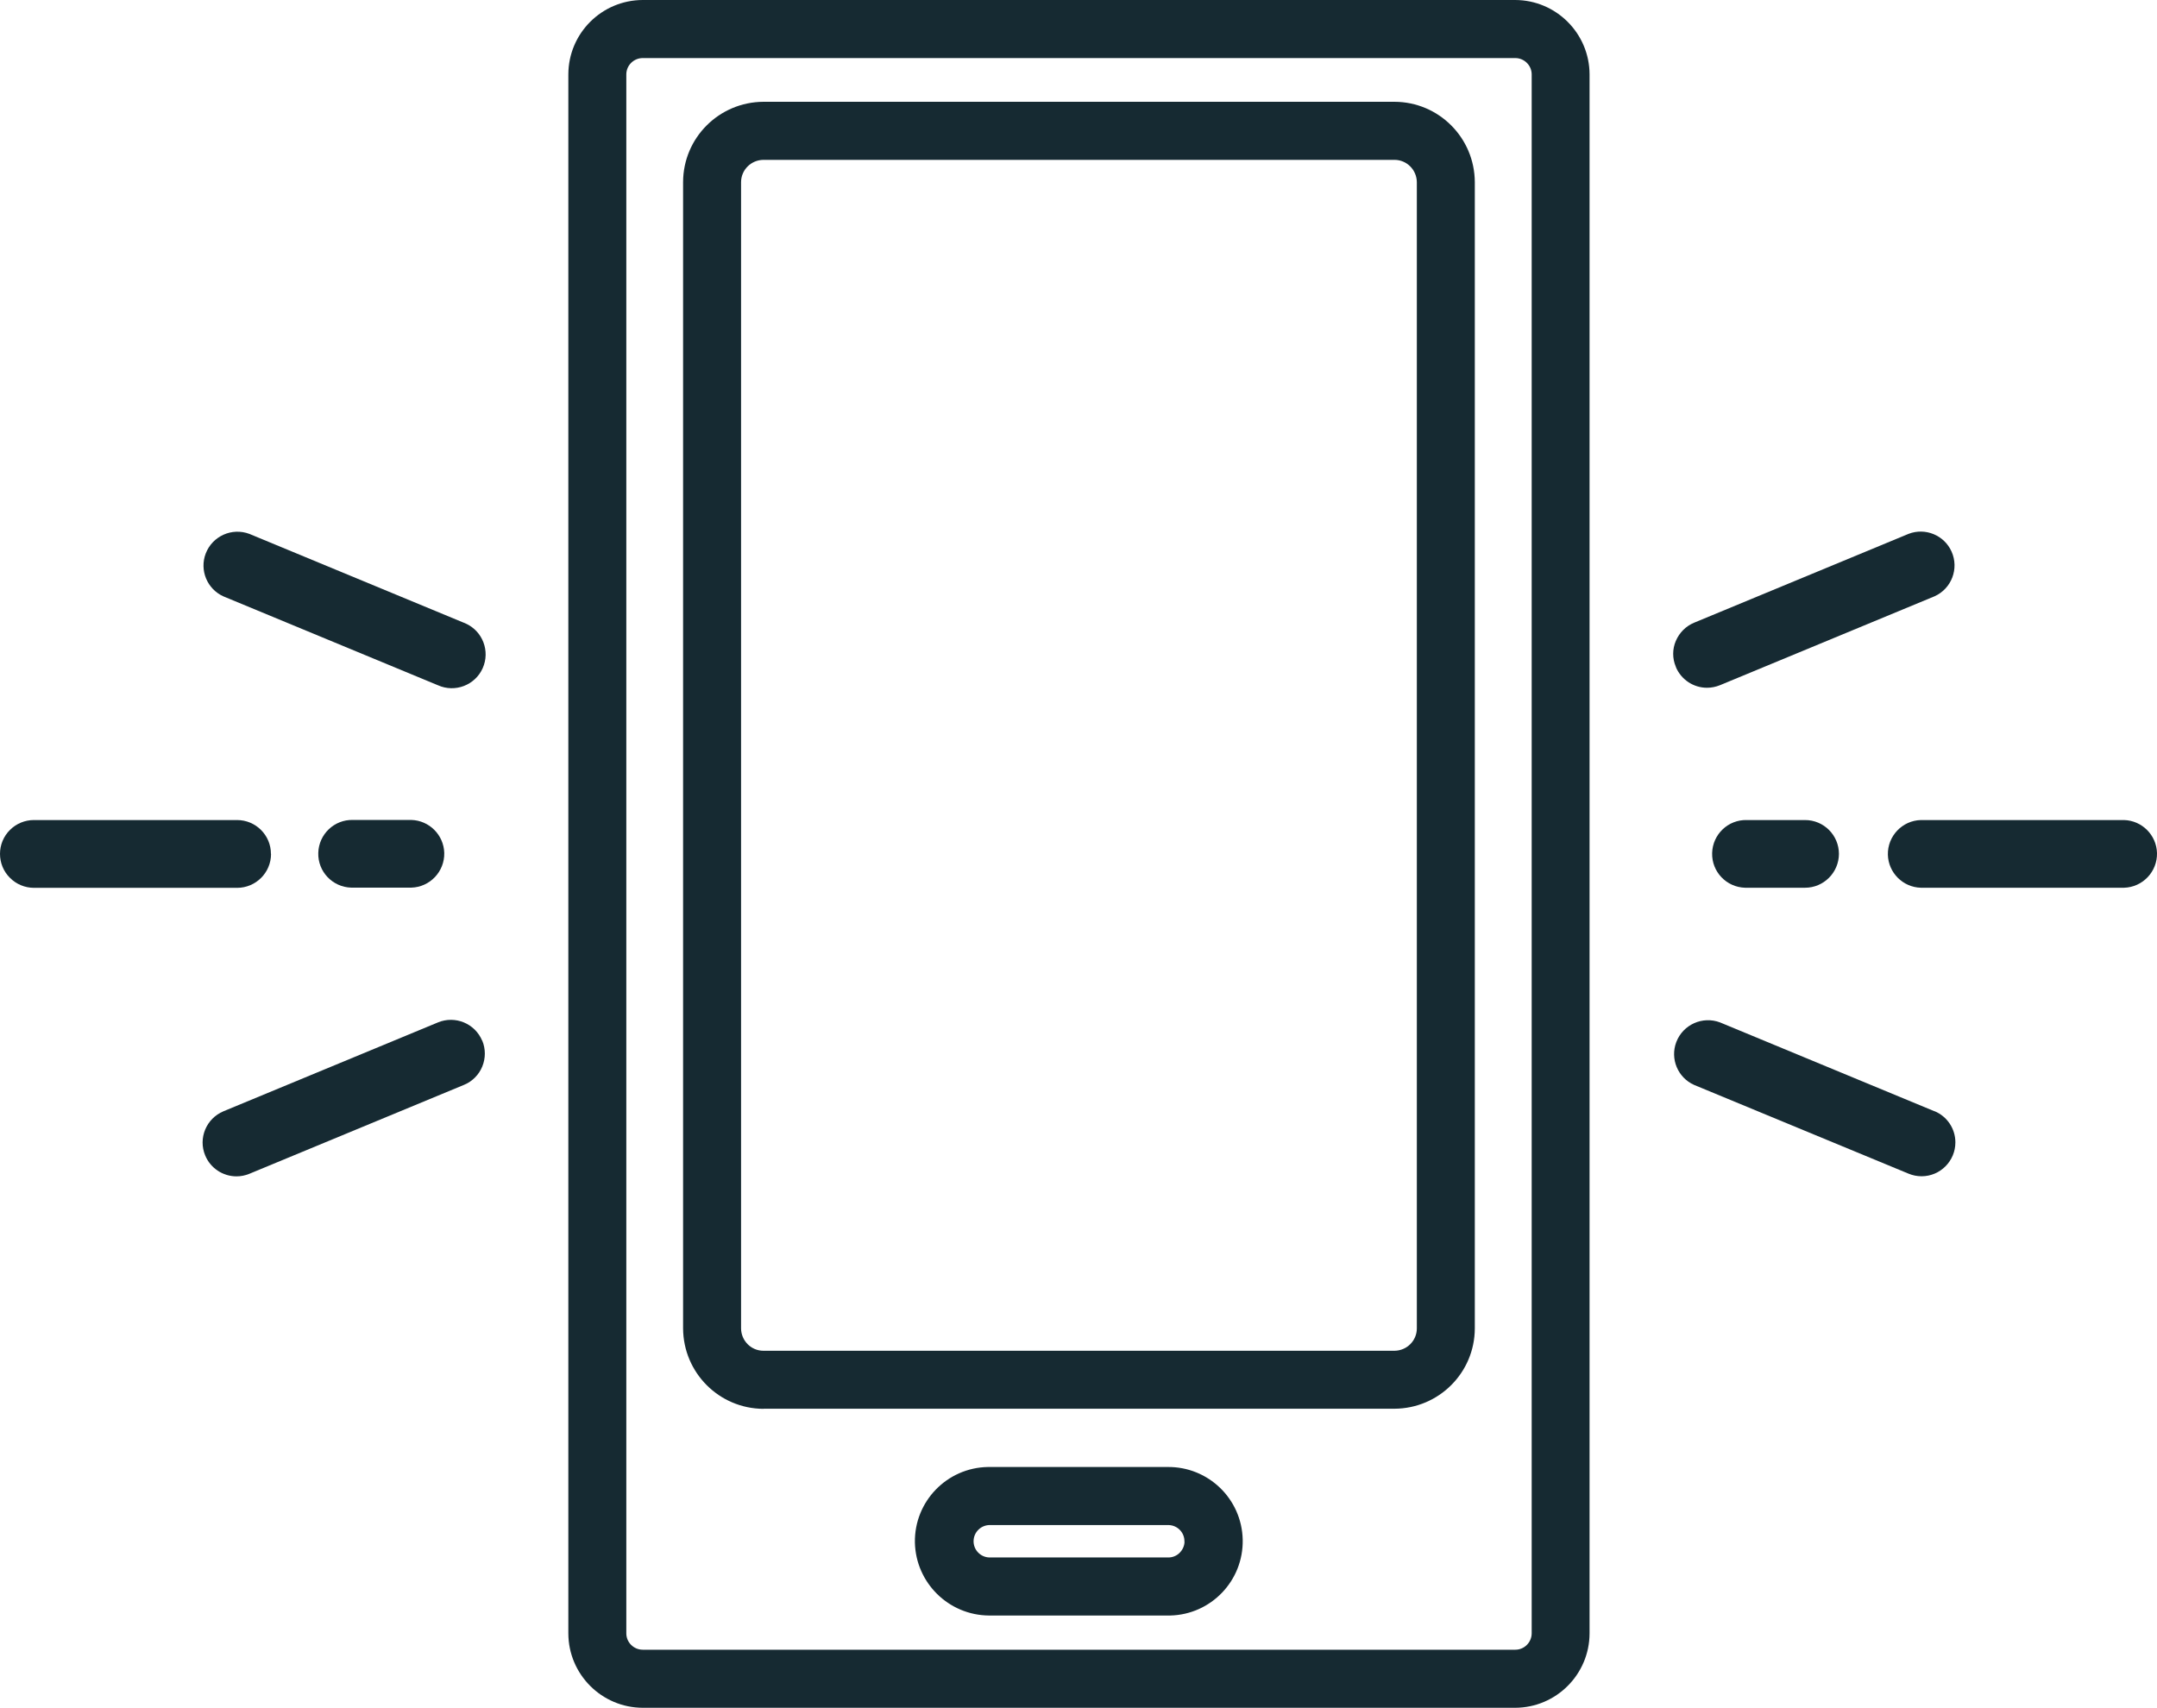
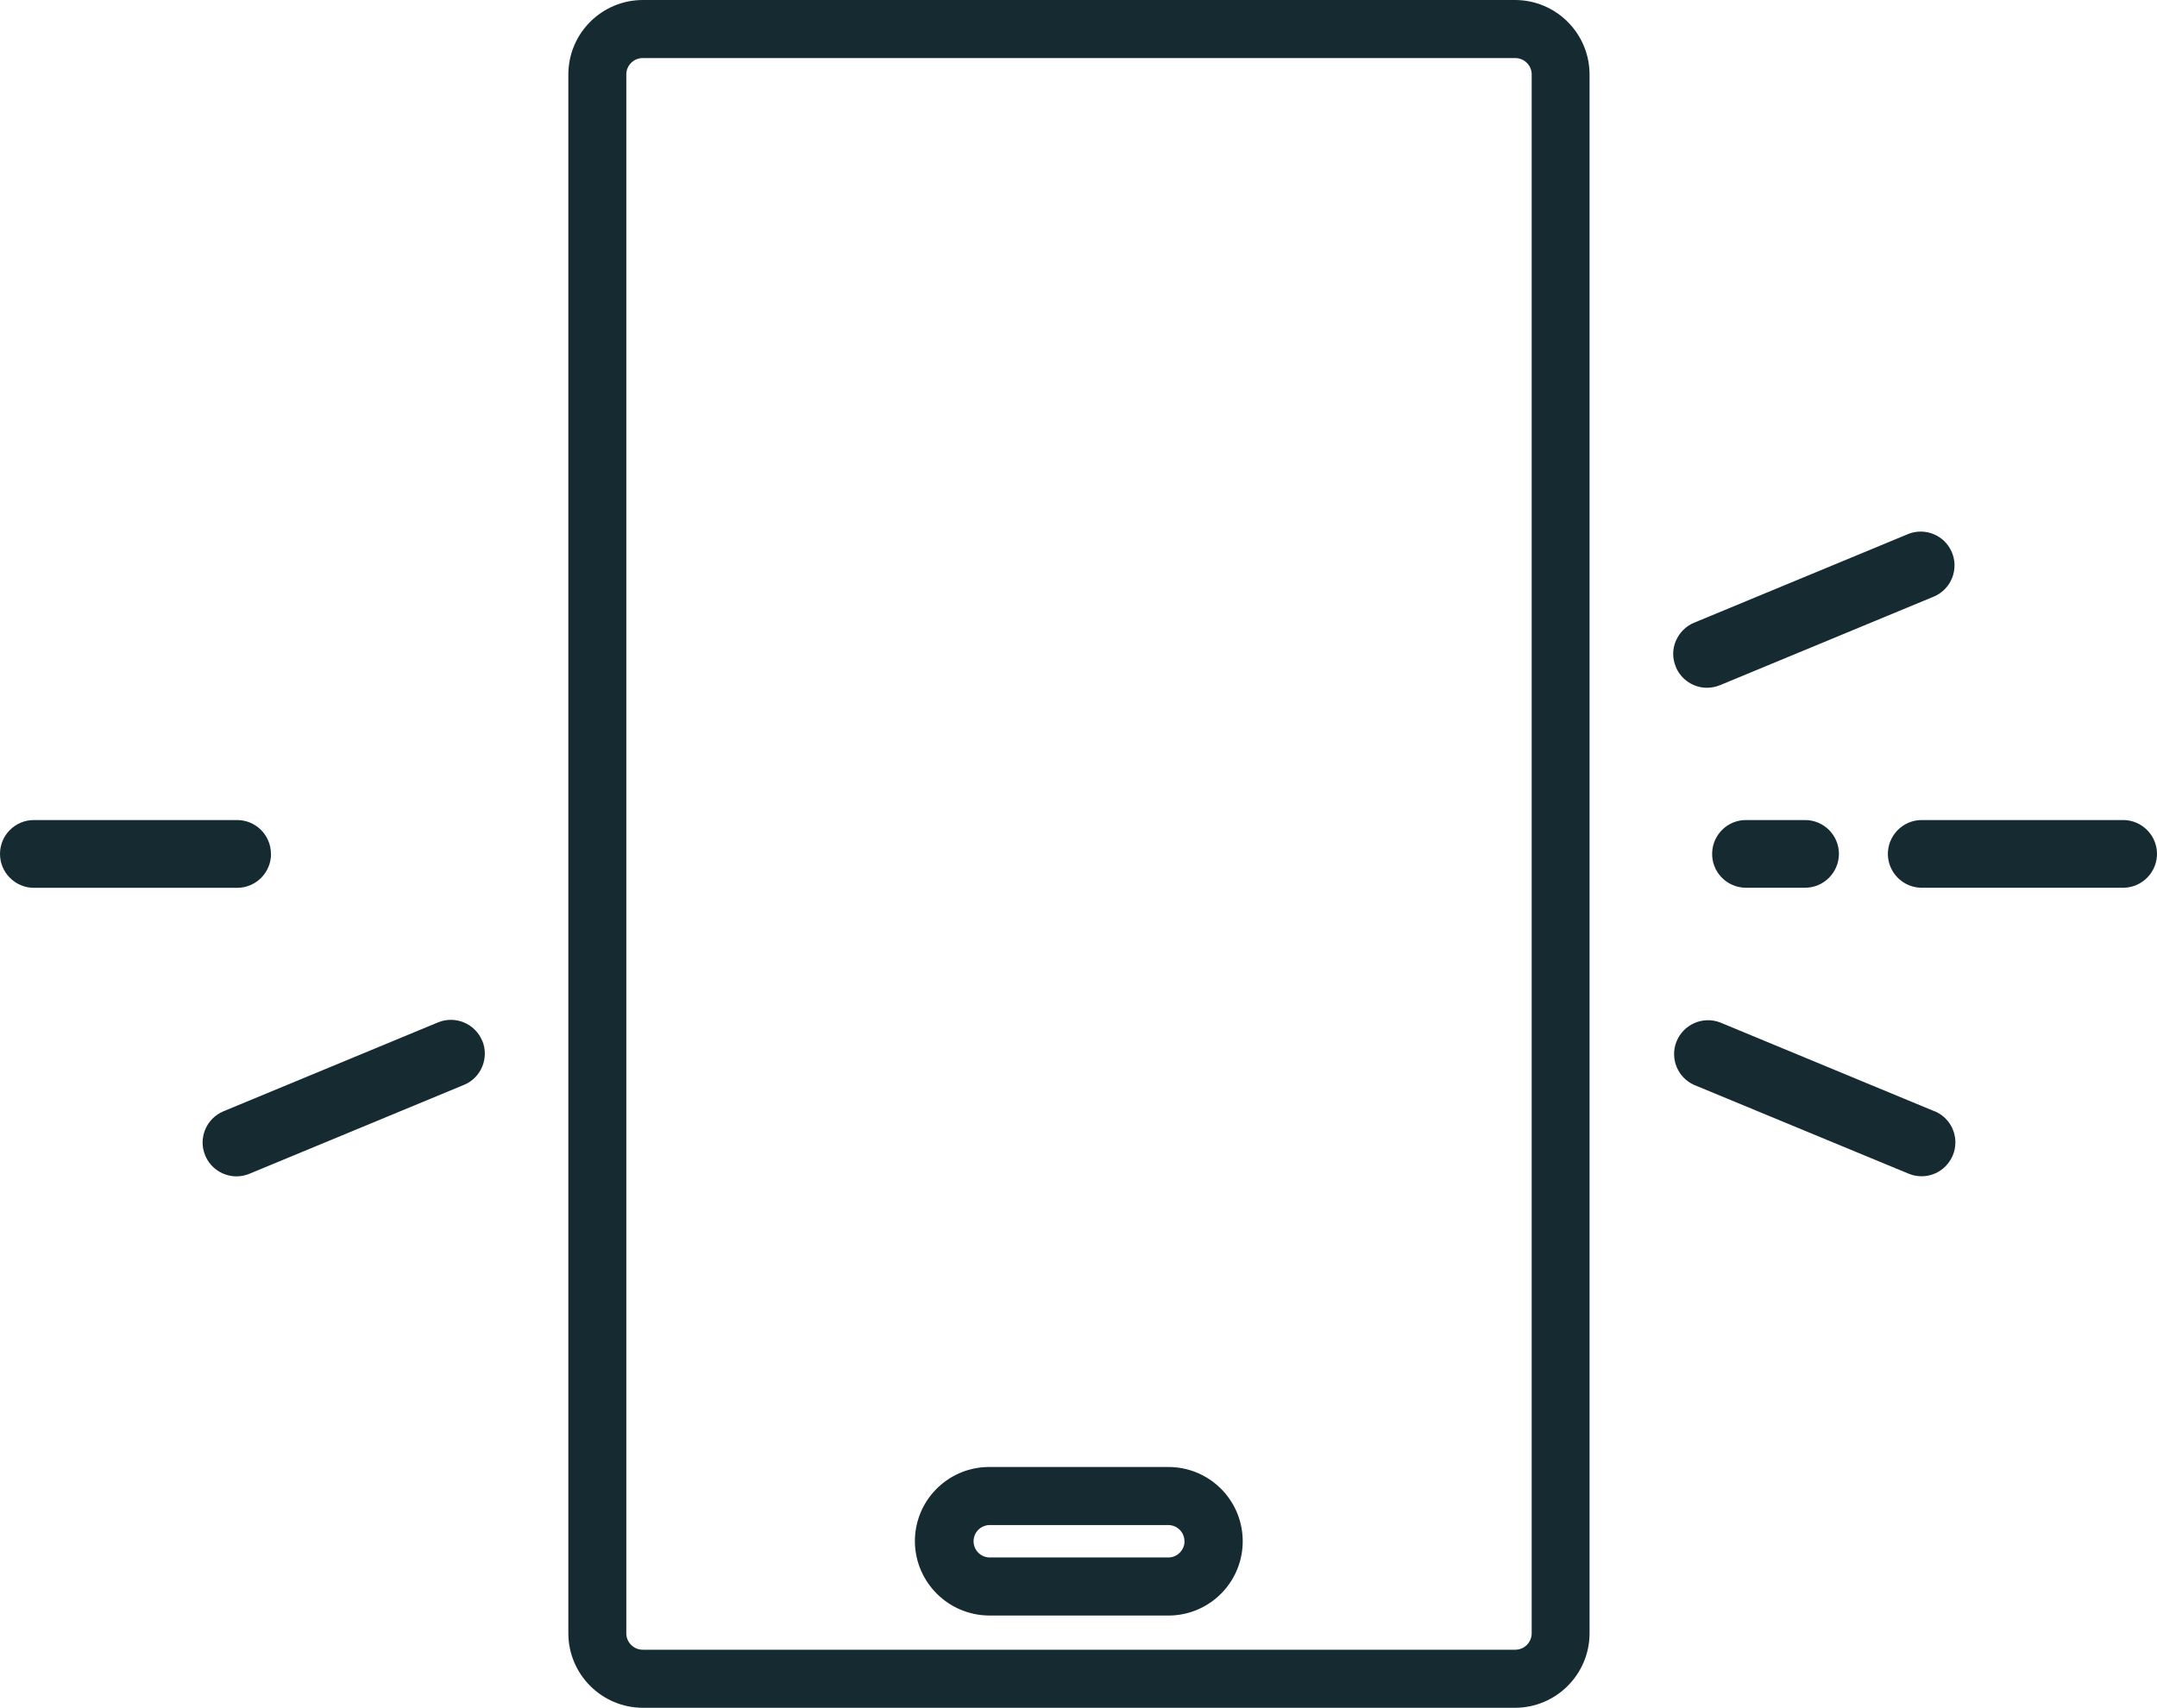
<svg xmlns="http://www.w3.org/2000/svg" viewBox="0 0 215.04 170.28" id="uuid-50d2202b-c32f-4d95-85ca-d8b35262d73e">
  <g id="uuid-7eca0086-16a0-4e50-a90a-1749e337e5f1">
    <g id="uuid-a4af0f40-9378-4a01-aef2-9bbfc09bf9da">
      <path style="fill:#162a32;" d="M151.06,0h-86.98c-4.09.01-7.41,3.32-7.42,7.42v155.45c.01,4.09,3.33,7.41,7.42,7.42h86.97c4.09-.01,7.41-3.33,7.42-7.42V7.42c-.01-4.09-3.33-7.41-7.42-7.42ZM64.09,5.79h86.97c.9,0,1.64.73,1.64,1.63v155.44c0,.9-.73,1.64-1.63,1.64h-86.99c-.9,0-1.64-.73-1.64-1.63V7.42c0-.9.74-1.63,1.64-1.63h0Z" id="uuid-ec78721d-9271-42d3-881d-0d7da5b42639" />
-       <path style="fill:#162a32;" d="M76.11,140.47h62.91c4.42-.02,8-3.59,8.01-8.01V18.16c-.02-4.42-3.59-8-8.01-8.01h-62.91c-4.42.02-8,3.59-8.01,8.01v114.3c.02,4.42,3.59,8,8.01,8.02ZM141.25,132.46c0,1.23-1,2.22-2.23,2.23h-62.91c-1.23,0-2.22-1-2.23-2.23V18.17c0-1.23,1-2.22,2.23-2.23h62.91c1.23,0,2.22,1,2.23,2.23v114.29Z" id="uuid-553402f0-21dc-4eaf-a80a-8371626618d0" />
      <path style="fill:#162a32;" d="M116.4,146.28h-17.91c-4.09.07-7.35,3.44-7.28,7.53,0,0,0,0,0,0,.09,4.03,3.37,7.25,7.39,7.28h18.05c4.09-.09,7.33-3.48,7.24-7.57-.09-4.06-3.43-7.29-7.5-7.24h0ZM118.09,153.73c-.01.43-.2.83-.51,1.13-.31.3-.74.46-1.17.44h-17.79c-.89-.03-1.59-.78-1.56-1.67.03-.89.78-1.59,1.67-1.56h17.79c.89.03,1.59.77,1.56,1.66h.01Z" id="uuid-60f68d43-7381-4ad7-9db4-74ea6e57d936" />
      <path style="fill:#162a32;" d="M211.76,81.77h-20.26c-1.86.05-3.33,1.6-3.29,3.46.05,1.79,1.49,3.24,3.29,3.29h20.25c1.86-.05,3.33-1.6,3.29-3.46-.05-1.79-1.49-3.24-3.29-3.29h0Z" id="uuid-de9810d0-1dc3-46b5-a49a-56d5375adcfc" />
      <path style="fill:#162a32;" d="M174.15,81.77c-1.86-.05-3.41,1.42-3.46,3.29-.05,1.86,1.42,3.41,3.29,3.46.06,0,.12,0,.18,0h5.79c1.86,0,3.37-1.51,3.38-3.37,0-1.87-1.51-3.38-3.38-3.38h-5.79Z" id="uuid-707a8ec2-6016-4653-b2ca-bdda1f8b10a7" />
      <path style="fill:#162a32;" d="M27.01,85.14h0c0-1.86-1.51-3.37-3.38-3.37H3.38c-.89,0-1.75.35-2.38.98C.36,83.38,0,84.24,0,85.14c0,.9.35,1.76.99,2.39.63.64,1.5,1,2.4,1h20.25c1.86,0,3.38-1.51,3.38-3.38Z" id="uuid-95738a0b-69aa-45bf-9851-4160837037d0" />
-       <path style="fill:#162a32;" d="M41,88.51c1.86-.05,3.33-1.6,3.29-3.46-.05-1.79-1.49-3.24-3.29-3.29h-5.81c-1.86-.05-3.41,1.42-3.46,3.29-.05,1.86,1.42,3.41,3.29,3.46.06,0,.12,0,.18,0h5.81Z" id="uuid-5894a61b-e256-4062-8e83-1539898e0402" />
      <path style="fill:#162a32;" d="M48.07,103.77c-.72-1.72-2.69-2.53-4.41-1.82l-21.38,8.86c-1.72.72-2.54,2.69-1.82,4.41.52,1.26,1.76,2.08,3.12,2.08.44,0,.88-.09,1.29-.26l21.38-8.86c.83-.34,1.49-1,1.83-1.83.34-.83.34-1.76,0-2.58h0Z" id="uuid-b5fc9fe4-97c0-4abc-bd17-46cdb2c0e062" />
      <path style="fill:#162a32;" d="M167.08,66.53c.53,1.24,1.75,2.05,3.1,2.05.44,0,.88-.09,1.3-.26l21.38-8.86c1.7-.76,2.46-2.76,1.7-4.46-.73-1.63-2.61-2.41-4.28-1.77l-21.38,8.86c-.83.34-1.48,1-1.83,1.82-.35.81-.35,1.74-.01,2.55l.03.06Z" id="uuid-3fc82048-7de0-4e3e-9b04-6f9dc71f6446" />
-       <path style="fill:#162a32;" d="M46.25,62.1l-21.38-8.86c-1.74-.66-3.69.21-4.36,1.95-.64,1.67.14,3.55,1.77,4.28l21.38,8.86c1.7.76,3.7,0,4.46-1.7.76-1.7,0-3.7-1.7-4.46-.06-.03-.12-.05-.18-.08h0Z" id="uuid-374d9424-9557-4766-a2ef-ad3beddba53a" />
      <path style="fill:#162a32;" d="M192.86,110.81l-21.38-8.86c-1.74-.66-3.69.21-4.36,1.95-.64,1.67.14,3.55,1.77,4.28l21.38,8.85c.41.17.85.26,1.3.26,1.86,0,3.37-1.52,3.37-3.38,0-1.36-.82-2.59-2.08-3.11h0Z" id="uuid-2393a24b-9bd7-4655-9ac1-b96f1a21f982" />
    </g>
  </g>
</svg>